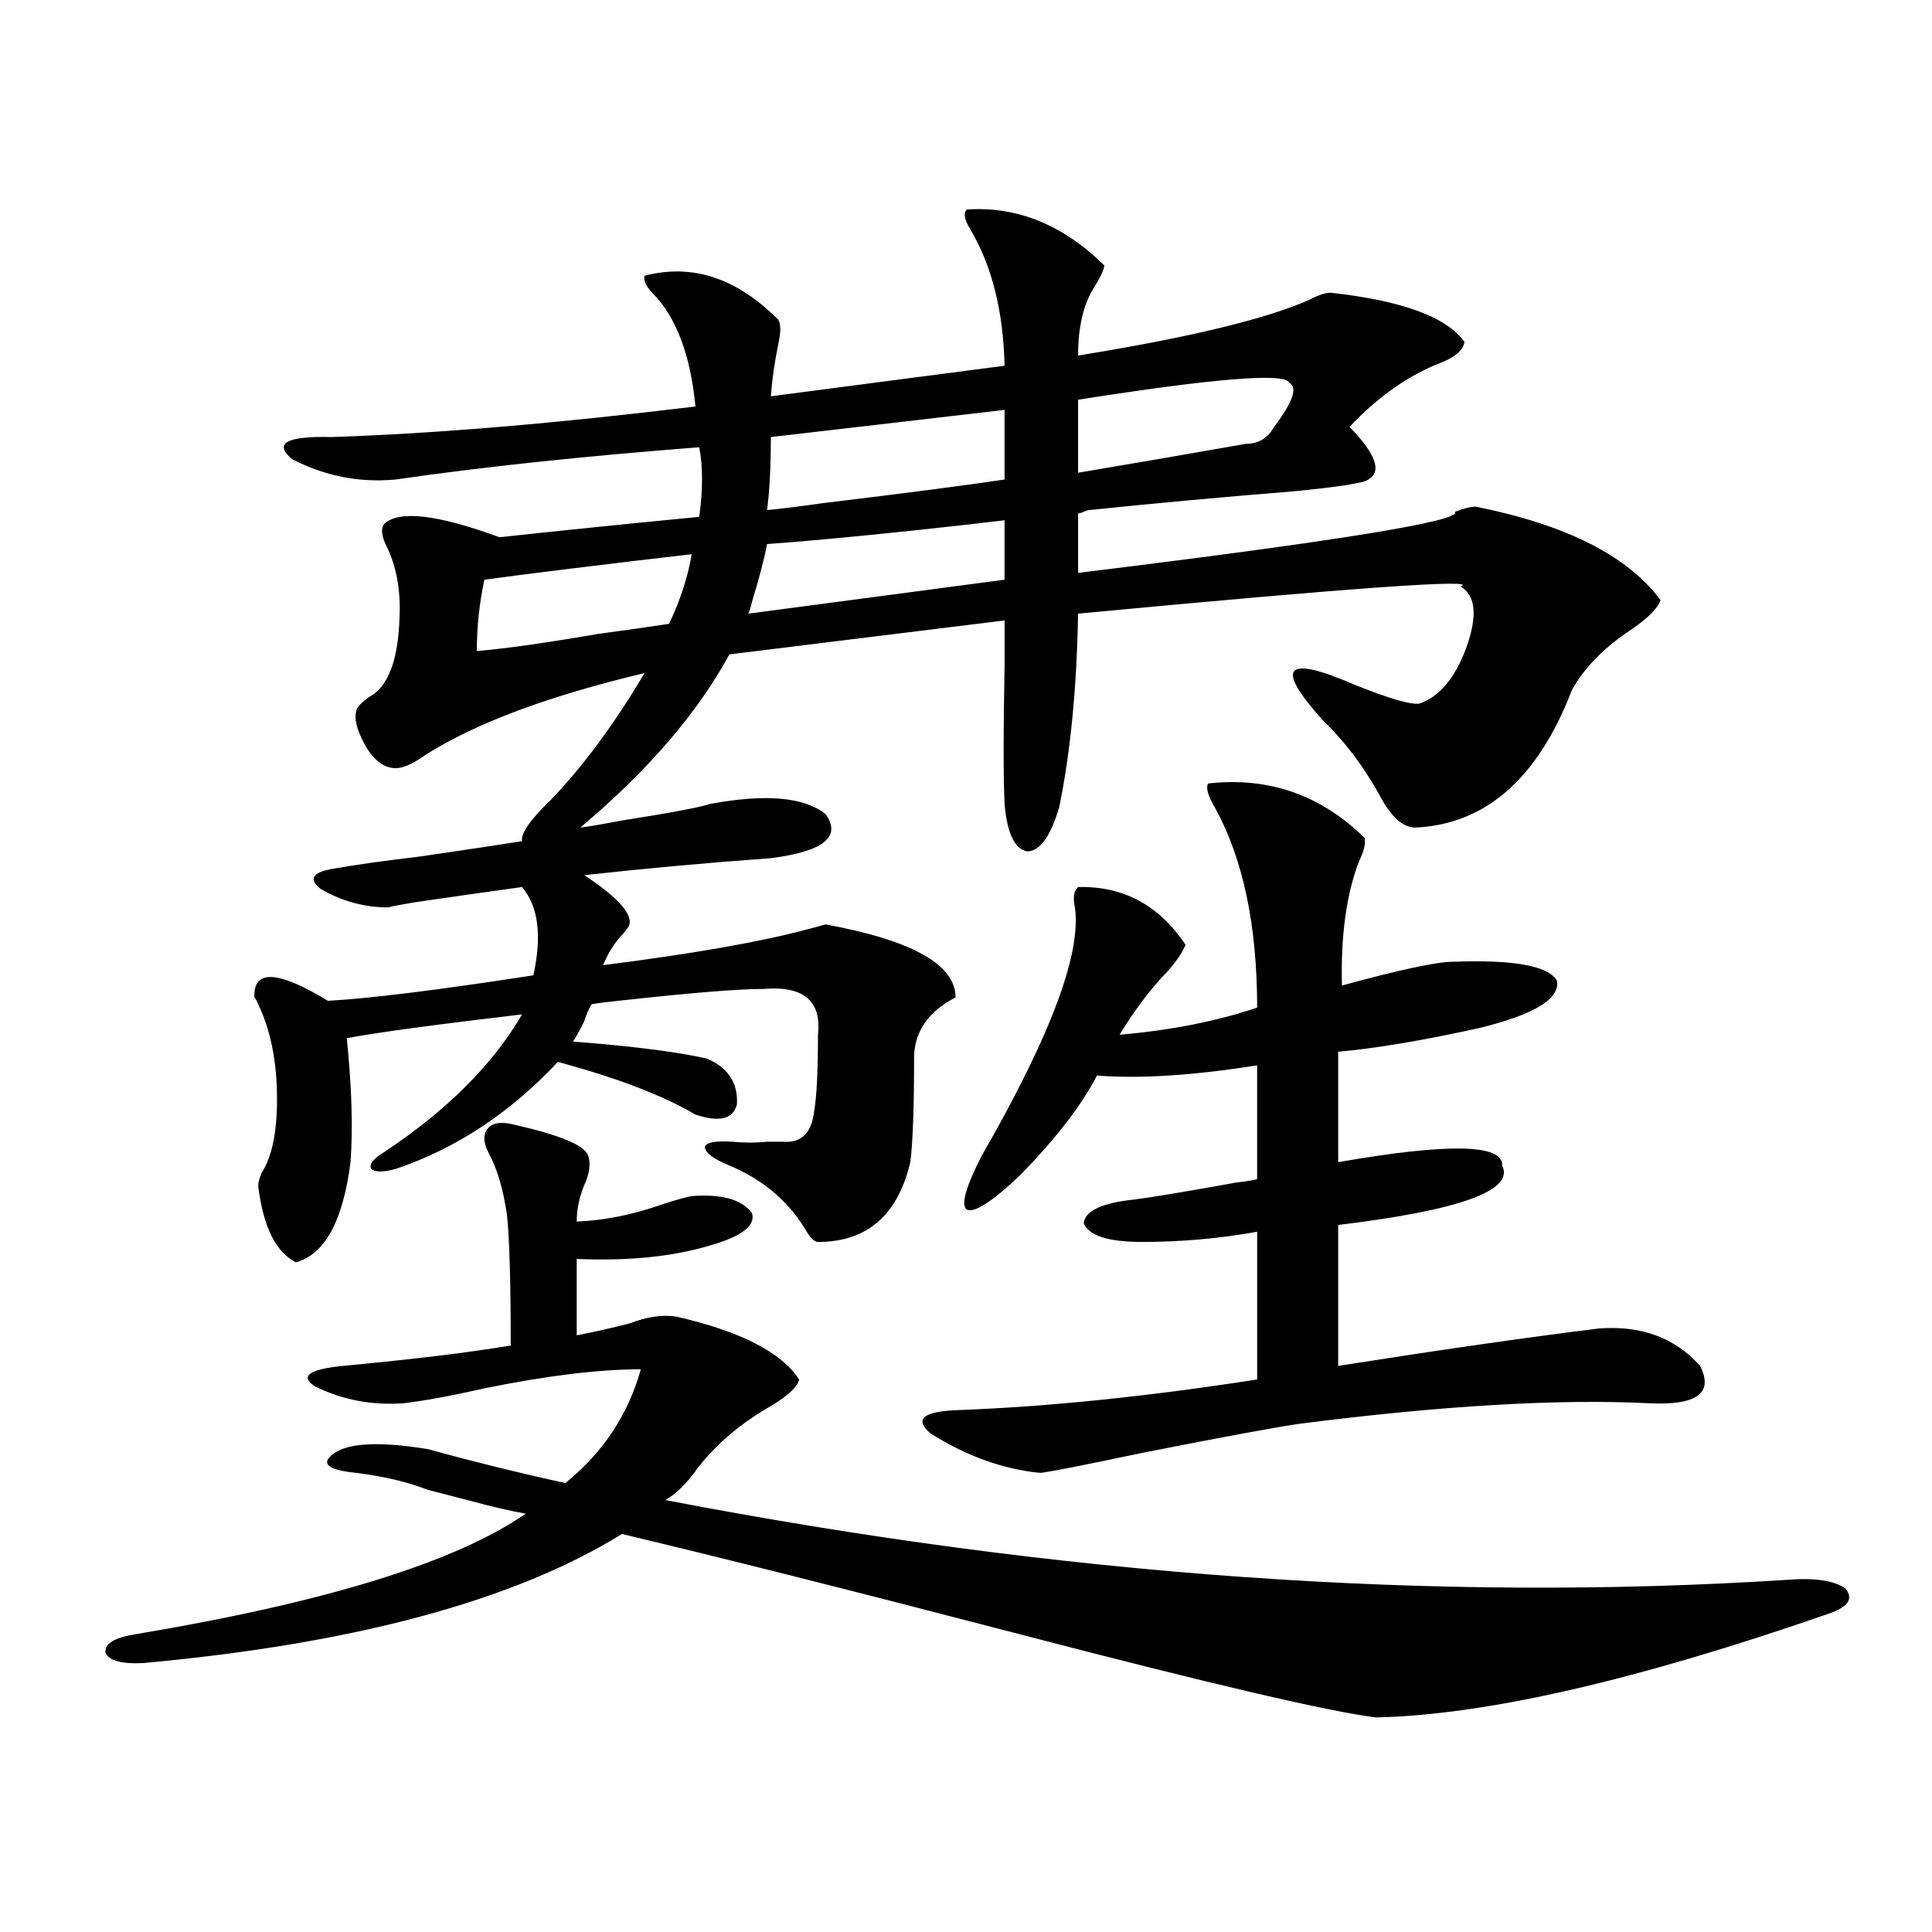
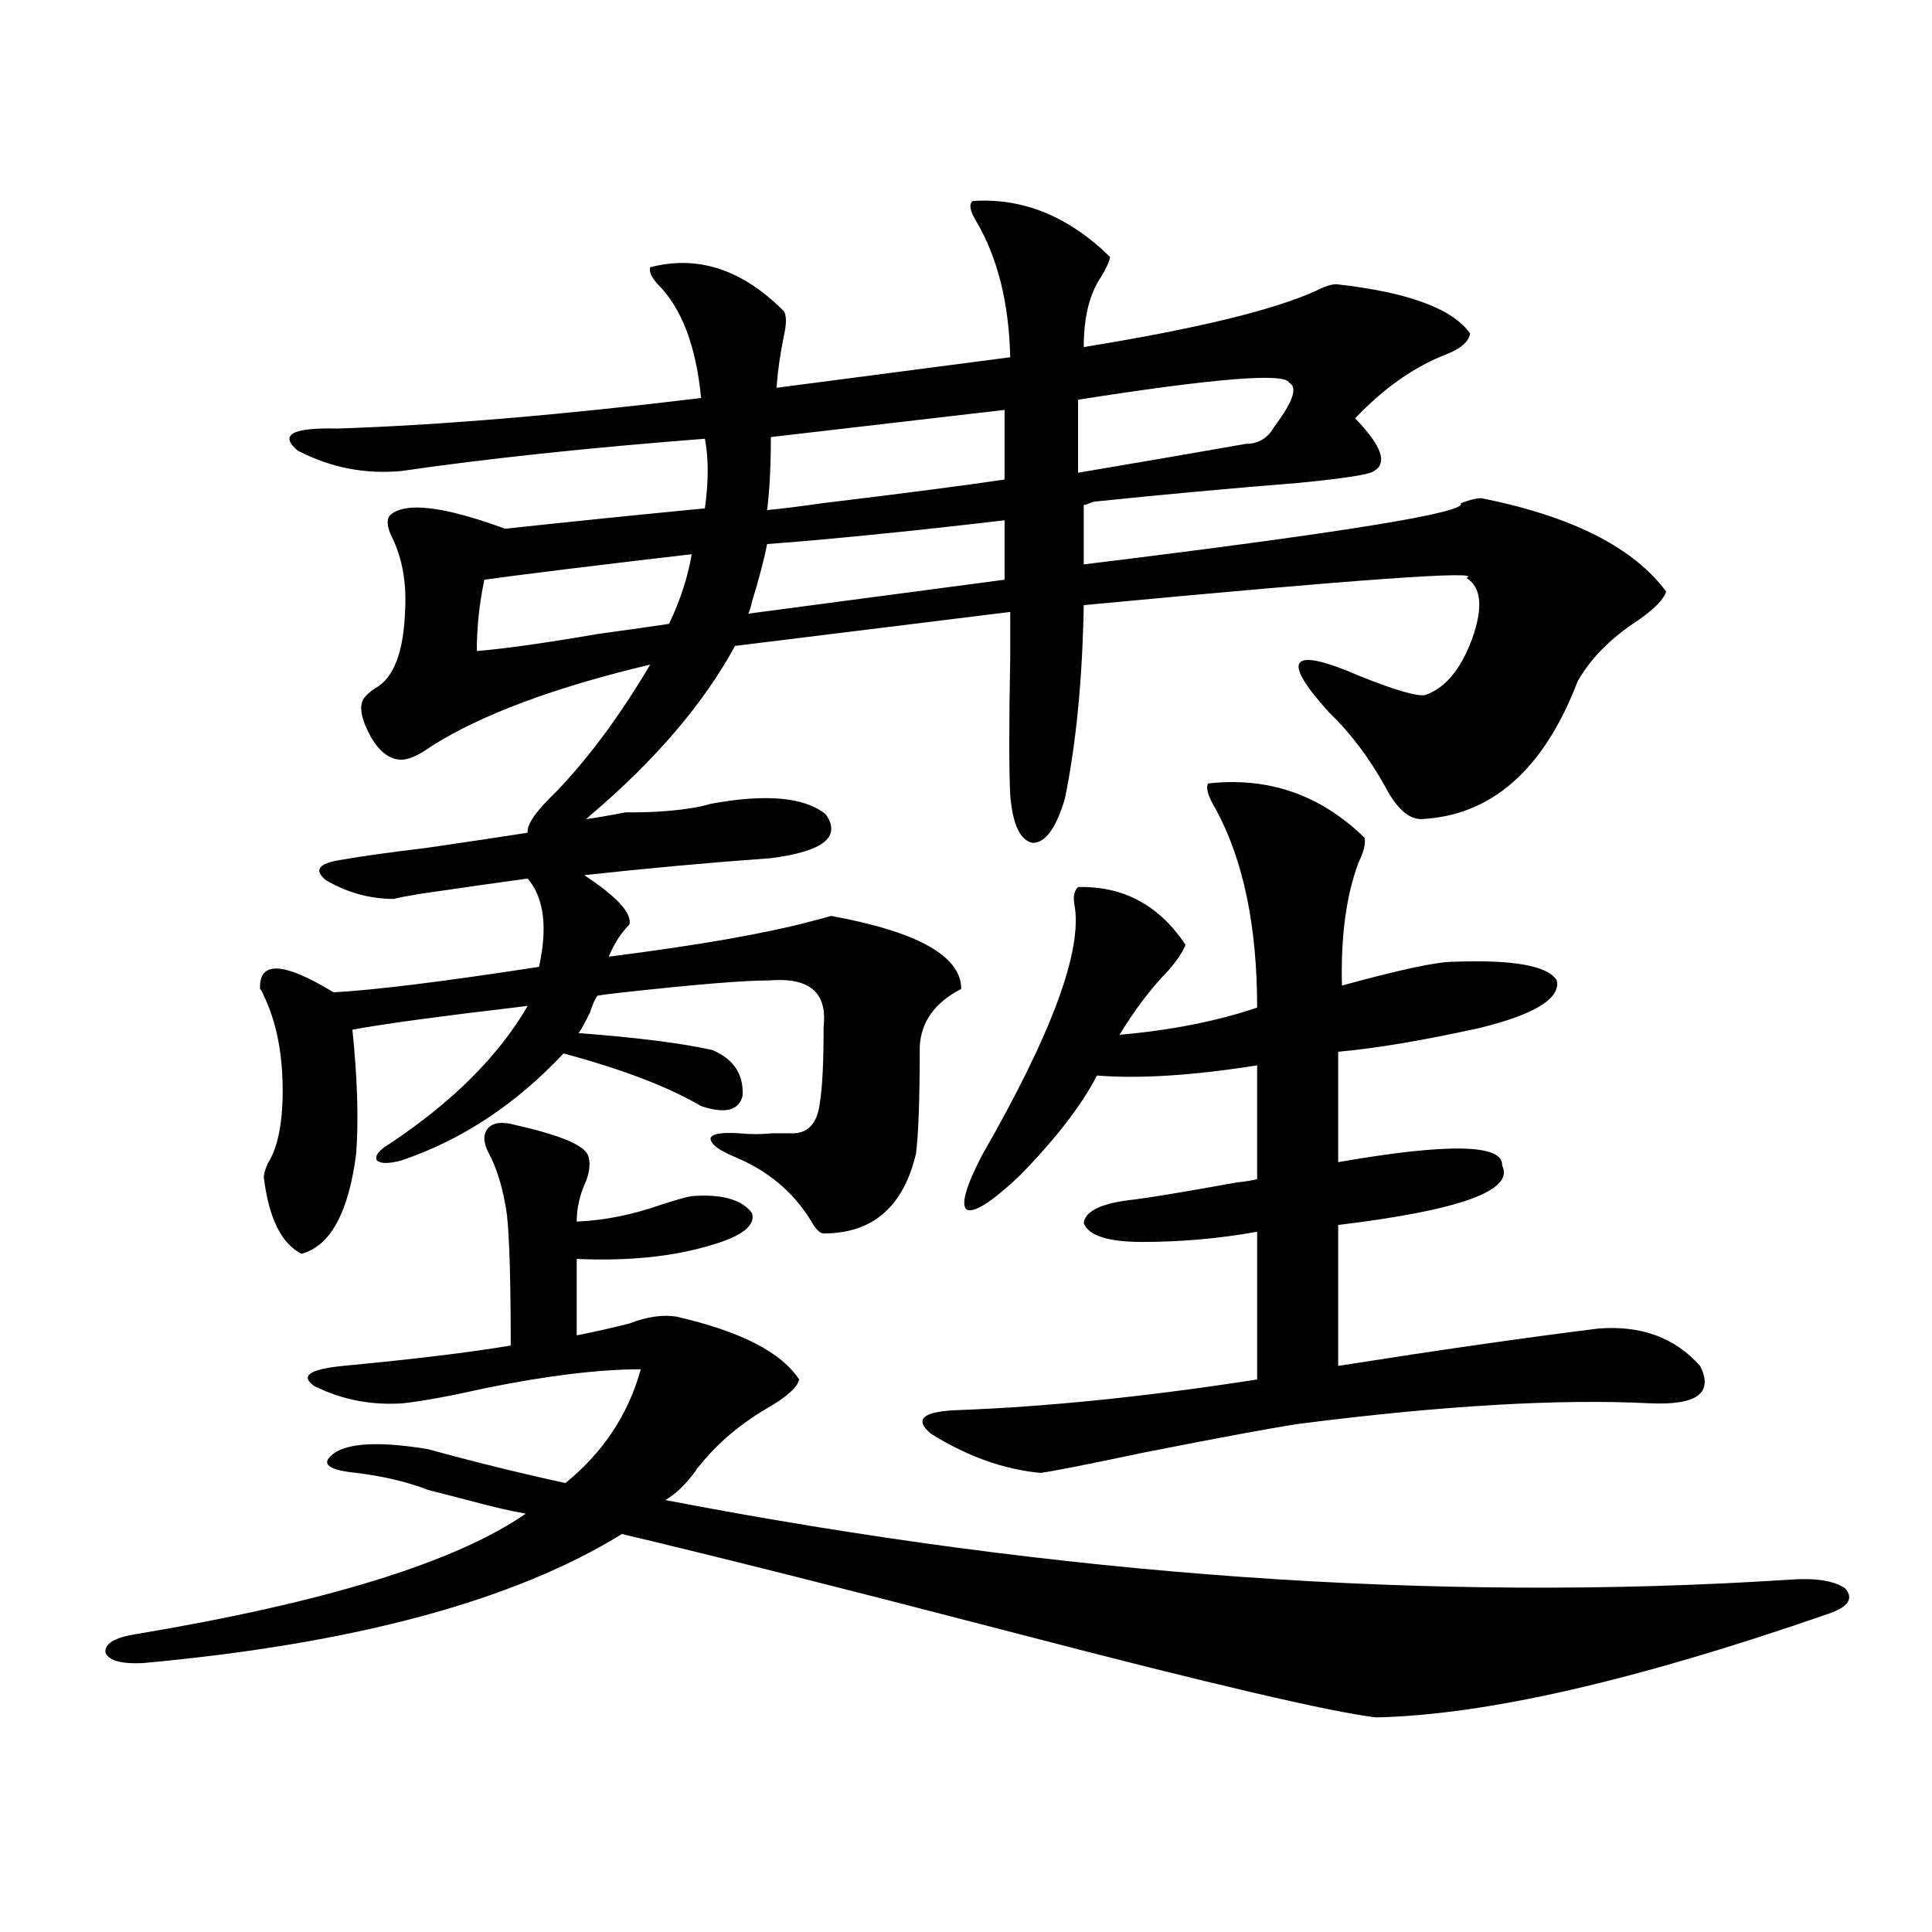
<svg xmlns="http://www.w3.org/2000/svg" version="1.1" id="图层_1" x="0px" y="0px" width="1000px" height="1000px" viewBox="0 0 1000 1000" enable-background="new 0 0 1000 1000" xml:space="preserve">
-   <path d="M266.311,582.184c23.414,5.273,36.097,10.547,38.048,15.82c1.296,3.516,0.976,7.91-0.976,13.184  c-3.262,7.031-4.878,14.063-4.878,21.094c14.299-0.577,28.933-3.516,43.901-8.789c7.149-2.335,12.348-3.804,15.609-4.395  c15.609-1.167,26.006,1.758,31.219,8.789c1.951,6.454-5.213,12.017-21.463,16.699c-19.512,5.864-42.605,8.212-69.267,7.031v39.551  c9.101-1.758,18.201-3.804,27.316-6.152c9.101-3.516,17.226-4.683,24.39-3.516c33.17,7.622,54.298,18.457,63.413,32.52  c-0.655,3.516-5.213,7.91-13.658,13.184c-15.609,8.789-28.292,19.336-38.048,31.641c-0.655,0.591-1.311,1.47-1.951,2.637  c-5.213,7.031-10.411,12.017-15.609,14.941c204.218,39.263,397.704,53.022,580.474,41.309c14.299-1.167,24.39,0.302,30.243,4.395  c4.543,5.273,1.616,9.668-8.78,13.184c-99.51,34.565-177.557,52.433-234.141,53.613c-24.069-2.938-85.531-17.29-184.386-43.066  C439.965,823.004,371.339,805.728,321.919,794c-55.943,34.565-138.533,56.827-247.798,66.797  c-11.067,0.577-17.561-1.181-19.512-5.273c-0.656-4.696,4.542-7.91,15.609-9.668c98.199-16.411,165.514-37.202,201.946-62.402  c-7.164-1.167-17.24-3.516-30.243-7.031c-9.115-2.335-15.944-4.093-20.487-5.273c-10.412-4.093-22.774-7.031-37.072-8.789  c-11.707-1.167-16.585-3.516-14.634-7.031c5.854-8.198,23.079-9.956,51.706-5.273c23.414,6.454,47.148,12.305,71.217,17.578  c19.512-15.82,32.515-35.444,39.023-58.887c-21.463,0-48.139,3.228-79.998,9.668c-18.216,4.106-32.529,6.743-42.925,7.91  c-16.265,1.181-31.554-1.758-45.853-8.789c-7.805-5.273-2.927-8.789,14.634-10.547c37.072-3.516,66.004-7.031,86.827-10.547  c0-32.808-0.655-55.371-1.951-67.676c-1.951-13.472-5.213-24.308-9.756-32.52c-2.606-5.273-2.606-9.366,0-12.305  C255.244,581.017,259.802,580.426,266.311,582.184z M367.771,416.07c28.612-5.273,48.444-3.516,59.511,5.273  c8.445,11.728-0.976,19.336-28.292,22.852c-32.529,2.349-64.724,5.273-96.583,8.789c16.905,11.138,24.71,19.638,23.414,25.488  c0,0.591-0.976,2.06-2.927,4.395c-4.558,4.696-8.14,10.259-10.731,16.699c46.173-5.851,81.294-12.003,105.363-18.457  c4.543-1.167,7.805-2.046,9.756-2.637c44.877,8.212,67.315,20.806,67.315,37.793c-13.658,7.031-20.822,17.001-21.463,29.883  c0,26.958-0.655,45.415-1.951,55.371c-6.509,27.548-22.438,41.309-47.804,41.309c-1.951,0-4.237-2.335-6.829-7.031  c-9.115-14.64-22.118-25.488-39.023-32.52c-8.46-3.516-12.683-6.729-12.683-9.668c0.641-2.335,5.519-3.214,14.634-2.637  c5.854,0.591,11.707,0.591,17.561,0c3.247,0,6.174,0,8.78,0c9.101,0.591,14.299-4.683,15.609-15.82  c1.296-7.608,1.951-20.792,1.951-39.551c1.951-17.578-7.484-25.488-28.292-23.73c-13.018,0-38.048,2.06-75.12,6.152  c-5.854,0.591-10.411,1.181-13.658,1.758c-1.311,1.758-2.606,4.696-3.902,8.789c-2.606,5.273-4.558,8.789-5.854,10.547  c30.563,2.349,53.657,5.273,69.267,8.789c11.052,4.696,16.25,12.606,15.609,23.73c-1.951,7.622-9.115,9.38-21.463,5.273  c-16.92-9.956-40.654-19.034-71.218-27.246c-24.725,26.367-52.682,44.824-83.9,55.371c-6.509,1.758-10.731,1.758-12.683,0  c-1.311-2.335,0.976-5.273,6.829-8.789c32.514-21.671,56.249-45.401,71.217-71.191c-44.876,5.273-75.12,9.38-90.729,12.305  c2.591,25.2,3.247,46.582,1.951,64.16c-3.902,30.474-13.338,47.763-28.292,51.855c-10.412-5.273-16.92-18.457-19.512-39.551  c0-1.758,0.64-4.093,1.951-7.031c5.198-8.198,7.805-20.792,7.805-37.793c0-19.336-3.262-35.733-9.756-49.219  c-0.656-1.758-1.311-2.925-1.951-3.516c-0.656-14.64,12.027-14.063,38.048,1.758c21.463-1.167,56.904-5.562,106.338-13.184  c4.543-20.503,2.592-35.733-5.854-45.703c-13.018,1.758-31.554,4.395-55.608,7.91c-7.165,1.181-11.707,2.06-13.658,2.637  c-12.363,0-24.07-3.214-35.121-9.668c-6.509-5.273-3.902-8.789,7.805-10.547c9.756-1.758,24.39-3.804,43.901-6.152  c24.054-3.516,41.615-6.152,52.681-7.91c-0.655-4.093,4.223-11.124,14.634-21.094c16.905-17.578,33.17-39.551,48.779-65.918  c-49.435,11.728-87.162,25.79-113.167,42.188c-6.509,4.696-11.707,7.031-15.609,7.031c-5.854,0-11.067-3.804-15.609-11.426  c-5.213-9.366-6.509-16.108-3.902-20.215c1.295-1.758,3.247-3.516,5.854-5.273c9.756-5.273,14.954-19.034,15.609-41.309  c0.64-14.063-1.631-26.367-6.829-36.914c-2.607-5.273-2.927-9.077-0.976-11.426c7.805-7.031,27.636-4.684,59.51,7.031  c32.515-3.516,66.98-7.031,103.412-10.547c1.951-14.063,1.951-26.065,0-36.035c-60.486,4.696-112.848,10.258-157.069,16.699  c-18.872,1.758-36.752-1.758-53.657-10.547c-9.756-8.199-2.927-12.003,20.487-11.426c53.322-1.758,116.094-7.031,188.288-15.82  c-2.606-26.944-10.091-46.582-22.438-58.887c-3.262-3.516-4.558-6.441-3.902-8.789c24.71-6.441,47.804,1.181,69.267,22.852  c1.296,2.348,1.296,6.454,0,12.305c-1.951,9.379-3.262,18.457-3.902,27.246l120.973-15.82c-0.655-28.125-6.509-51.554-17.561-70.313  c-3.262-5.273-3.902-8.789-1.951-10.547c26.006-1.758,49.755,7.91,71.218,29.004c-0.655,2.938-2.286,6.454-4.878,10.547  c-5.854,8.789-8.78,20.805-8.78,36.035c57.88-9.366,97.879-19.034,119.997-29.004c4.543-2.335,8.125-3.516,10.731-3.516  c37.072,4.105,60.151,12.606,69.267,25.488c-0.655,4.105-4.558,7.621-11.707,10.547c-16.92,6.454-32.85,17.578-47.804,33.398  c13.658,14.063,16.905,23.153,9.756,27.246c-1.951,1.758-14.969,3.817-39.023,6.152c-36.432,2.938-71.553,6.152-105.363,9.668  c-0.655,0-1.631,0.302-2.927,0.879c-1.311,0.59-2.286,0.879-2.927,0.879v30.762c133.976-16.397,199.02-26.944,195.117-31.641  c4.543-1.758,8.125-2.637,10.731-2.637c46.828,9.38,78.688,25.488,95.607,48.34c-1.311,4.106-6.188,9.091-14.634,14.941  c-14.313,9.38-24.725,19.927-31.219,31.641c-17.561,45.703-44.557,69.434-80.974,71.191c-6.509,0-12.683-5.562-18.536-16.699  c-8.46-15.229-18.216-28.125-29.268-38.672c-25.365-28.125-19.847-34.277,16.585-18.457c17.561,7.031,28.612,10.259,33.17,9.668  c10.396-3.516,18.536-13.184,24.39-29.004c5.854-16.397,4.878-26.944-2.927-31.641c10.396-4.093-55.608,0.591-198.044,14.063  c-0.655,38.095-3.902,71.493-9.756,100.195c-4.558,15.243-10.091,22.852-16.585,22.852c-6.509-1.167-10.411-9.366-11.707-24.609  c-0.655-13.472-0.655-37.202,0-71.191c0-11.714,0-19.624,0-23.73l-142.436,17.578c-16.265,29.883-41.31,59.188-75.12,87.891  l-1.951,1.758c4.543-0.577,11.372-1.758,20.487-3.516C346.949,420.767,362.559,417.828,367.771,416.07z M246.799,336.969  c14.299-1.167,35.121-4.093,62.438-8.789c16.905-2.335,29.268-4.093,37.072-5.273c5.854-12.305,9.756-24.308,11.707-36.035  c-15.609,1.758-37.728,4.395-66.34,7.91c-18.871,2.349-32.529,4.106-40.975,5.273C248.095,312.359,246.799,324.664,246.799,336.969z   M519.963,269.293c-9.756,1.181-25.365,2.938-46.828,5.273c-33.825,3.516-59.19,5.864-76.096,7.031  c-1.311,7.031-3.902,17.001-7.805,29.883c-0.655,2.938-1.311,4.985-1.951,6.152l132.68-17.578V269.293z M397.039,264.02  c6.494-0.577,15.93-1.758,28.292-3.516c43.566-5.273,75.12-9.366,94.632-12.305v-36.035L398.99,226.227  C398.99,241.47,398.335,254.063,397.039,264.02z M625.326,405.523c31.219-3.516,58.2,5.864,80.974,28.125  c0.641,2.938-0.335,7.031-2.927,12.305c-6.509,17.001-9.436,38.384-8.78,64.16c29.908-8.198,49.1-12.305,57.56-12.305  c31.219-1.167,49.1,2.06,53.657,9.668c1.951,9.38-11.387,17.578-39.999,24.609c-29.268,6.454-53.657,10.547-73.169,12.305v57.129  c57.225-9.956,85.517-9.366,84.876,1.758c6.494,12.896-21.798,23.153-84.876,30.762v72.949  c52.026-8.198,96.903-14.64,134.631-19.336c22.104-1.758,39.664,4.696,52.682,19.336c7.149,14.063-1.631,20.517-26.341,19.336  c-46.828-2.335-106.994,1.181-180.483,10.547c-12.362,1.758-39.358,6.743-80.974,14.941c-30.578,6.454-48.459,9.97-53.657,10.547  c-18.871-1.758-37.728-8.487-56.584-20.215c-9.115-7.608-4.237-11.714,14.634-12.305c46.173-1.758,97.559-7.031,154.143-15.82  v-76.465c-19.512,3.516-39.358,5.273-59.511,5.273c-17.561,0-27.651-3.214-30.243-9.668c0.641-6.44,9.421-10.547,26.341-12.305  c9.101-1.167,26.661-4.093,52.682-8.789c5.198-0.577,8.78-1.167,10.731-1.758v-58.887c-33.17,5.273-60.821,7.031-82.925,5.273  c-7.805,15.243-21.143,32.52-39.999,51.855c-14.313,13.485-23.414,19.336-27.316,17.578c-3.262-2.335-0.655-11.714,7.805-28.125  c36.417-63.281,52.347-106.636,47.804-130.078c-0.655-4.093,0-7.031,1.951-8.789c23.414-0.577,41.95,9.38,55.608,29.883  c-1.311,3.516-4.237,7.91-8.78,13.184c-9.115,9.38-17.561,20.517-25.365,33.398c26.661-2.335,50.396-7.031,71.218-14.063  c0-42.188-7.164-76.465-21.463-102.832C625.326,412.267,624.016,407.872,625.326,405.523z M667.276,198.102  c-1.951-5.273-38.383-2.335-109.266,8.789v37.793c31.219-5.273,60.151-10.245,86.827-14.941c6.494,0,11.372-2.926,14.634-8.789  C669.228,208.071,671.819,200.449,667.276,198.102z" />
+   <path d="M266.311,582.184c23.414,5.273,36.097,10.547,38.048,15.82c1.296,3.516,0.976,7.91-0.976,13.184  c-3.262,7.031-4.878,14.063-4.878,21.094c14.299-0.577,28.933-3.516,43.901-8.789c7.149-2.335,12.348-3.804,15.609-4.395  c15.609-1.167,26.006,1.758,31.219,8.789c1.951,6.454-5.213,12.017-21.463,16.699c-19.512,5.864-42.605,8.212-69.267,7.031v39.551  c9.101-1.758,18.201-3.804,27.316-6.152c9.101-3.516,17.226-4.683,24.39-3.516c33.17,7.622,54.298,18.457,63.413,32.52  c-0.655,3.516-5.213,7.91-13.658,13.184c-15.609,8.789-28.292,19.336-38.048,31.641c-0.655,0.591-1.311,1.47-1.951,2.637  c-5.213,7.031-10.411,12.017-15.609,14.941c204.218,39.263,397.704,53.022,580.474,41.309c14.299-1.167,24.39,0.302,30.243,4.395  c4.543,5.273,1.616,9.668-8.78,13.184c-99.51,34.565-177.557,52.433-234.141,53.613c-24.069-2.938-85.531-17.29-184.386-43.066  C439.965,823.004,371.339,805.728,321.919,794c-55.943,34.565-138.533,56.827-247.798,66.797  c-11.067,0.577-17.561-1.181-19.512-5.273c-0.656-4.696,4.542-7.91,15.609-9.668c98.199-16.411,165.514-37.202,201.946-62.402  c-7.164-1.167-17.24-3.516-30.243-7.031c-9.115-2.335-15.944-4.093-20.487-5.273c-10.412-4.093-22.774-7.031-37.072-8.789  c-11.707-1.167-16.585-3.516-14.634-7.031c5.854-8.198,23.079-9.956,51.706-5.273c23.414,6.454,47.148,12.305,71.217,17.578  c19.512-15.82,32.515-35.444,39.023-58.887c-21.463,0-48.139,3.228-79.998,9.668c-18.216,4.106-32.529,6.743-42.925,7.91  c-16.265,1.181-31.554-1.758-45.853-8.789c-7.805-5.273-2.927-8.789,14.634-10.547c37.072-3.516,66.004-7.031,86.827-10.547  c0-32.808-0.655-55.371-1.951-67.676c-1.951-13.472-5.213-24.308-9.756-32.52c-2.606-5.273-2.606-9.366,0-12.305  C255.244,581.017,259.802,580.426,266.311,582.184z M367.771,416.07c28.612-5.273,48.444-3.516,59.511,5.273  c8.445,11.728-0.976,19.336-28.292,22.852c-32.529,2.349-64.724,5.273-96.583,8.789c16.905,11.138,24.71,19.638,23.414,25.488  c-4.558,4.696-8.14,10.259-10.731,16.699c46.173-5.851,81.294-12.003,105.363-18.457  c4.543-1.167,7.805-2.046,9.756-2.637c44.877,8.212,67.315,20.806,67.315,37.793c-13.658,7.031-20.822,17.001-21.463,29.883  c0,26.958-0.655,45.415-1.951,55.371c-6.509,27.548-22.438,41.309-47.804,41.309c-1.951,0-4.237-2.335-6.829-7.031  c-9.115-14.64-22.118-25.488-39.023-32.52c-8.46-3.516-12.683-6.729-12.683-9.668c0.641-2.335,5.519-3.214,14.634-2.637  c5.854,0.591,11.707,0.591,17.561,0c3.247,0,6.174,0,8.78,0c9.101,0.591,14.299-4.683,15.609-15.82  c1.296-7.608,1.951-20.792,1.951-39.551c1.951-17.578-7.484-25.488-28.292-23.73c-13.018,0-38.048,2.06-75.12,6.152  c-5.854,0.591-10.411,1.181-13.658,1.758c-1.311,1.758-2.606,4.696-3.902,8.789c-2.606,5.273-4.558,8.789-5.854,10.547  c30.563,2.349,53.657,5.273,69.267,8.789c11.052,4.696,16.25,12.606,15.609,23.73c-1.951,7.622-9.115,9.38-21.463,5.273  c-16.92-9.956-40.654-19.034-71.218-27.246c-24.725,26.367-52.682,44.824-83.9,55.371c-6.509,1.758-10.731,1.758-12.683,0  c-1.311-2.335,0.976-5.273,6.829-8.789c32.514-21.671,56.249-45.401,71.217-71.191c-44.876,5.273-75.12,9.38-90.729,12.305  c2.591,25.2,3.247,46.582,1.951,64.16c-3.902,30.474-13.338,47.763-28.292,51.855c-10.412-5.273-16.92-18.457-19.512-39.551  c0-1.758,0.64-4.093,1.951-7.031c5.198-8.198,7.805-20.792,7.805-37.793c0-19.336-3.262-35.733-9.756-49.219  c-0.656-1.758-1.311-2.925-1.951-3.516c-0.656-14.64,12.027-14.063,38.048,1.758c21.463-1.167,56.904-5.562,106.338-13.184  c4.543-20.503,2.592-35.733-5.854-45.703c-13.018,1.758-31.554,4.395-55.608,7.91c-7.165,1.181-11.707,2.06-13.658,2.637  c-12.363,0-24.07-3.214-35.121-9.668c-6.509-5.273-3.902-8.789,7.805-10.547c9.756-1.758,24.39-3.804,43.901-6.152  c24.054-3.516,41.615-6.152,52.681-7.91c-0.655-4.093,4.223-11.124,14.634-21.094c16.905-17.578,33.17-39.551,48.779-65.918  c-49.435,11.728-87.162,25.79-113.167,42.188c-6.509,4.696-11.707,7.031-15.609,7.031c-5.854,0-11.067-3.804-15.609-11.426  c-5.213-9.366-6.509-16.108-3.902-20.215c1.295-1.758,3.247-3.516,5.854-5.273c9.756-5.273,14.954-19.034,15.609-41.309  c0.64-14.063-1.631-26.367-6.829-36.914c-2.607-5.273-2.927-9.077-0.976-11.426c7.805-7.031,27.636-4.684,59.51,7.031  c32.515-3.516,66.98-7.031,103.412-10.547c1.951-14.063,1.951-26.065,0-36.035c-60.486,4.696-112.848,10.258-157.069,16.699  c-18.872,1.758-36.752-1.758-53.657-10.547c-9.756-8.199-2.927-12.003,20.487-11.426c53.322-1.758,116.094-7.031,188.288-15.82  c-2.606-26.944-10.091-46.582-22.438-58.887c-3.262-3.516-4.558-6.441-3.902-8.789c24.71-6.441,47.804,1.181,69.267,22.852  c1.296,2.348,1.296,6.454,0,12.305c-1.951,9.379-3.262,18.457-3.902,27.246l120.973-15.82c-0.655-28.125-6.509-51.554-17.561-70.313  c-3.262-5.273-3.902-8.789-1.951-10.547c26.006-1.758,49.755,7.91,71.218,29.004c-0.655,2.938-2.286,6.454-4.878,10.547  c-5.854,8.789-8.78,20.805-8.78,36.035c57.88-9.366,97.879-19.034,119.997-29.004c4.543-2.335,8.125-3.516,10.731-3.516  c37.072,4.105,60.151,12.606,69.267,25.488c-0.655,4.105-4.558,7.621-11.707,10.547c-16.92,6.454-32.85,17.578-47.804,33.398  c13.658,14.063,16.905,23.153,9.756,27.246c-1.951,1.758-14.969,3.817-39.023,6.152c-36.432,2.938-71.553,6.152-105.363,9.668  c-0.655,0-1.631,0.302-2.927,0.879c-1.311,0.59-2.286,0.879-2.927,0.879v30.762c133.976-16.397,199.02-26.944,195.117-31.641  c4.543-1.758,8.125-2.637,10.731-2.637c46.828,9.38,78.688,25.488,95.607,48.34c-1.311,4.106-6.188,9.091-14.634,14.941  c-14.313,9.38-24.725,19.927-31.219,31.641c-17.561,45.703-44.557,69.434-80.974,71.191c-6.509,0-12.683-5.562-18.536-16.699  c-8.46-15.229-18.216-28.125-29.268-38.672c-25.365-28.125-19.847-34.277,16.585-18.457c17.561,7.031,28.612,10.259,33.17,9.668  c10.396-3.516,18.536-13.184,24.39-29.004c5.854-16.397,4.878-26.944-2.927-31.641c10.396-4.093-55.608,0.591-198.044,14.063  c-0.655,38.095-3.902,71.493-9.756,100.195c-4.558,15.243-10.091,22.852-16.585,22.852c-6.509-1.167-10.411-9.366-11.707-24.609  c-0.655-13.472-0.655-37.202,0-71.191c0-11.714,0-19.624,0-23.73l-142.436,17.578c-16.265,29.883-41.31,59.188-75.12,87.891  l-1.951,1.758c4.543-0.577,11.372-1.758,20.487-3.516C346.949,420.767,362.559,417.828,367.771,416.07z M246.799,336.969  c14.299-1.167,35.121-4.093,62.438-8.789c16.905-2.335,29.268-4.093,37.072-5.273c5.854-12.305,9.756-24.308,11.707-36.035  c-15.609,1.758-37.728,4.395-66.34,7.91c-18.871,2.349-32.529,4.106-40.975,5.273C248.095,312.359,246.799,324.664,246.799,336.969z   M519.963,269.293c-9.756,1.181-25.365,2.938-46.828,5.273c-33.825,3.516-59.19,5.864-76.096,7.031  c-1.311,7.031-3.902,17.001-7.805,29.883c-0.655,2.938-1.311,4.985-1.951,6.152l132.68-17.578V269.293z M397.039,264.02  c6.494-0.577,15.93-1.758,28.292-3.516c43.566-5.273,75.12-9.366,94.632-12.305v-36.035L398.99,226.227  C398.99,241.47,398.335,254.063,397.039,264.02z M625.326,405.523c31.219-3.516,58.2,5.864,80.974,28.125  c0.641,2.938-0.335,7.031-2.927,12.305c-6.509,17.001-9.436,38.384-8.78,64.16c29.908-8.198,49.1-12.305,57.56-12.305  c31.219-1.167,49.1,2.06,53.657,9.668c1.951,9.38-11.387,17.578-39.999,24.609c-29.268,6.454-53.657,10.547-73.169,12.305v57.129  c57.225-9.956,85.517-9.366,84.876,1.758c6.494,12.896-21.798,23.153-84.876,30.762v72.949  c52.026-8.198,96.903-14.64,134.631-19.336c22.104-1.758,39.664,4.696,52.682,19.336c7.149,14.063-1.631,20.517-26.341,19.336  c-46.828-2.335-106.994,1.181-180.483,10.547c-12.362,1.758-39.358,6.743-80.974,14.941c-30.578,6.454-48.459,9.97-53.657,10.547  c-18.871-1.758-37.728-8.487-56.584-20.215c-9.115-7.608-4.237-11.714,14.634-12.305c46.173-1.758,97.559-7.031,154.143-15.82  v-76.465c-19.512,3.516-39.358,5.273-59.511,5.273c-17.561,0-27.651-3.214-30.243-9.668c0.641-6.44,9.421-10.547,26.341-12.305  c9.101-1.167,26.661-4.093,52.682-8.789c5.198-0.577,8.78-1.167,10.731-1.758v-58.887c-33.17,5.273-60.821,7.031-82.925,5.273  c-7.805,15.243-21.143,32.52-39.999,51.855c-14.313,13.485-23.414,19.336-27.316,17.578c-3.262-2.335-0.655-11.714,7.805-28.125  c36.417-63.281,52.347-106.636,47.804-130.078c-0.655-4.093,0-7.031,1.951-8.789c23.414-0.577,41.95,9.38,55.608,29.883  c-1.311,3.516-4.237,7.91-8.78,13.184c-9.115,9.38-17.561,20.517-25.365,33.398c26.661-2.335,50.396-7.031,71.218-14.063  c0-42.188-7.164-76.465-21.463-102.832C625.326,412.267,624.016,407.872,625.326,405.523z M667.276,198.102  c-1.951-5.273-38.383-2.335-109.266,8.789v37.793c31.219-5.273,60.151-10.245,86.827-14.941c6.494,0,11.372-2.926,14.634-8.789  C669.228,208.071,671.819,200.449,667.276,198.102z" />
</svg>